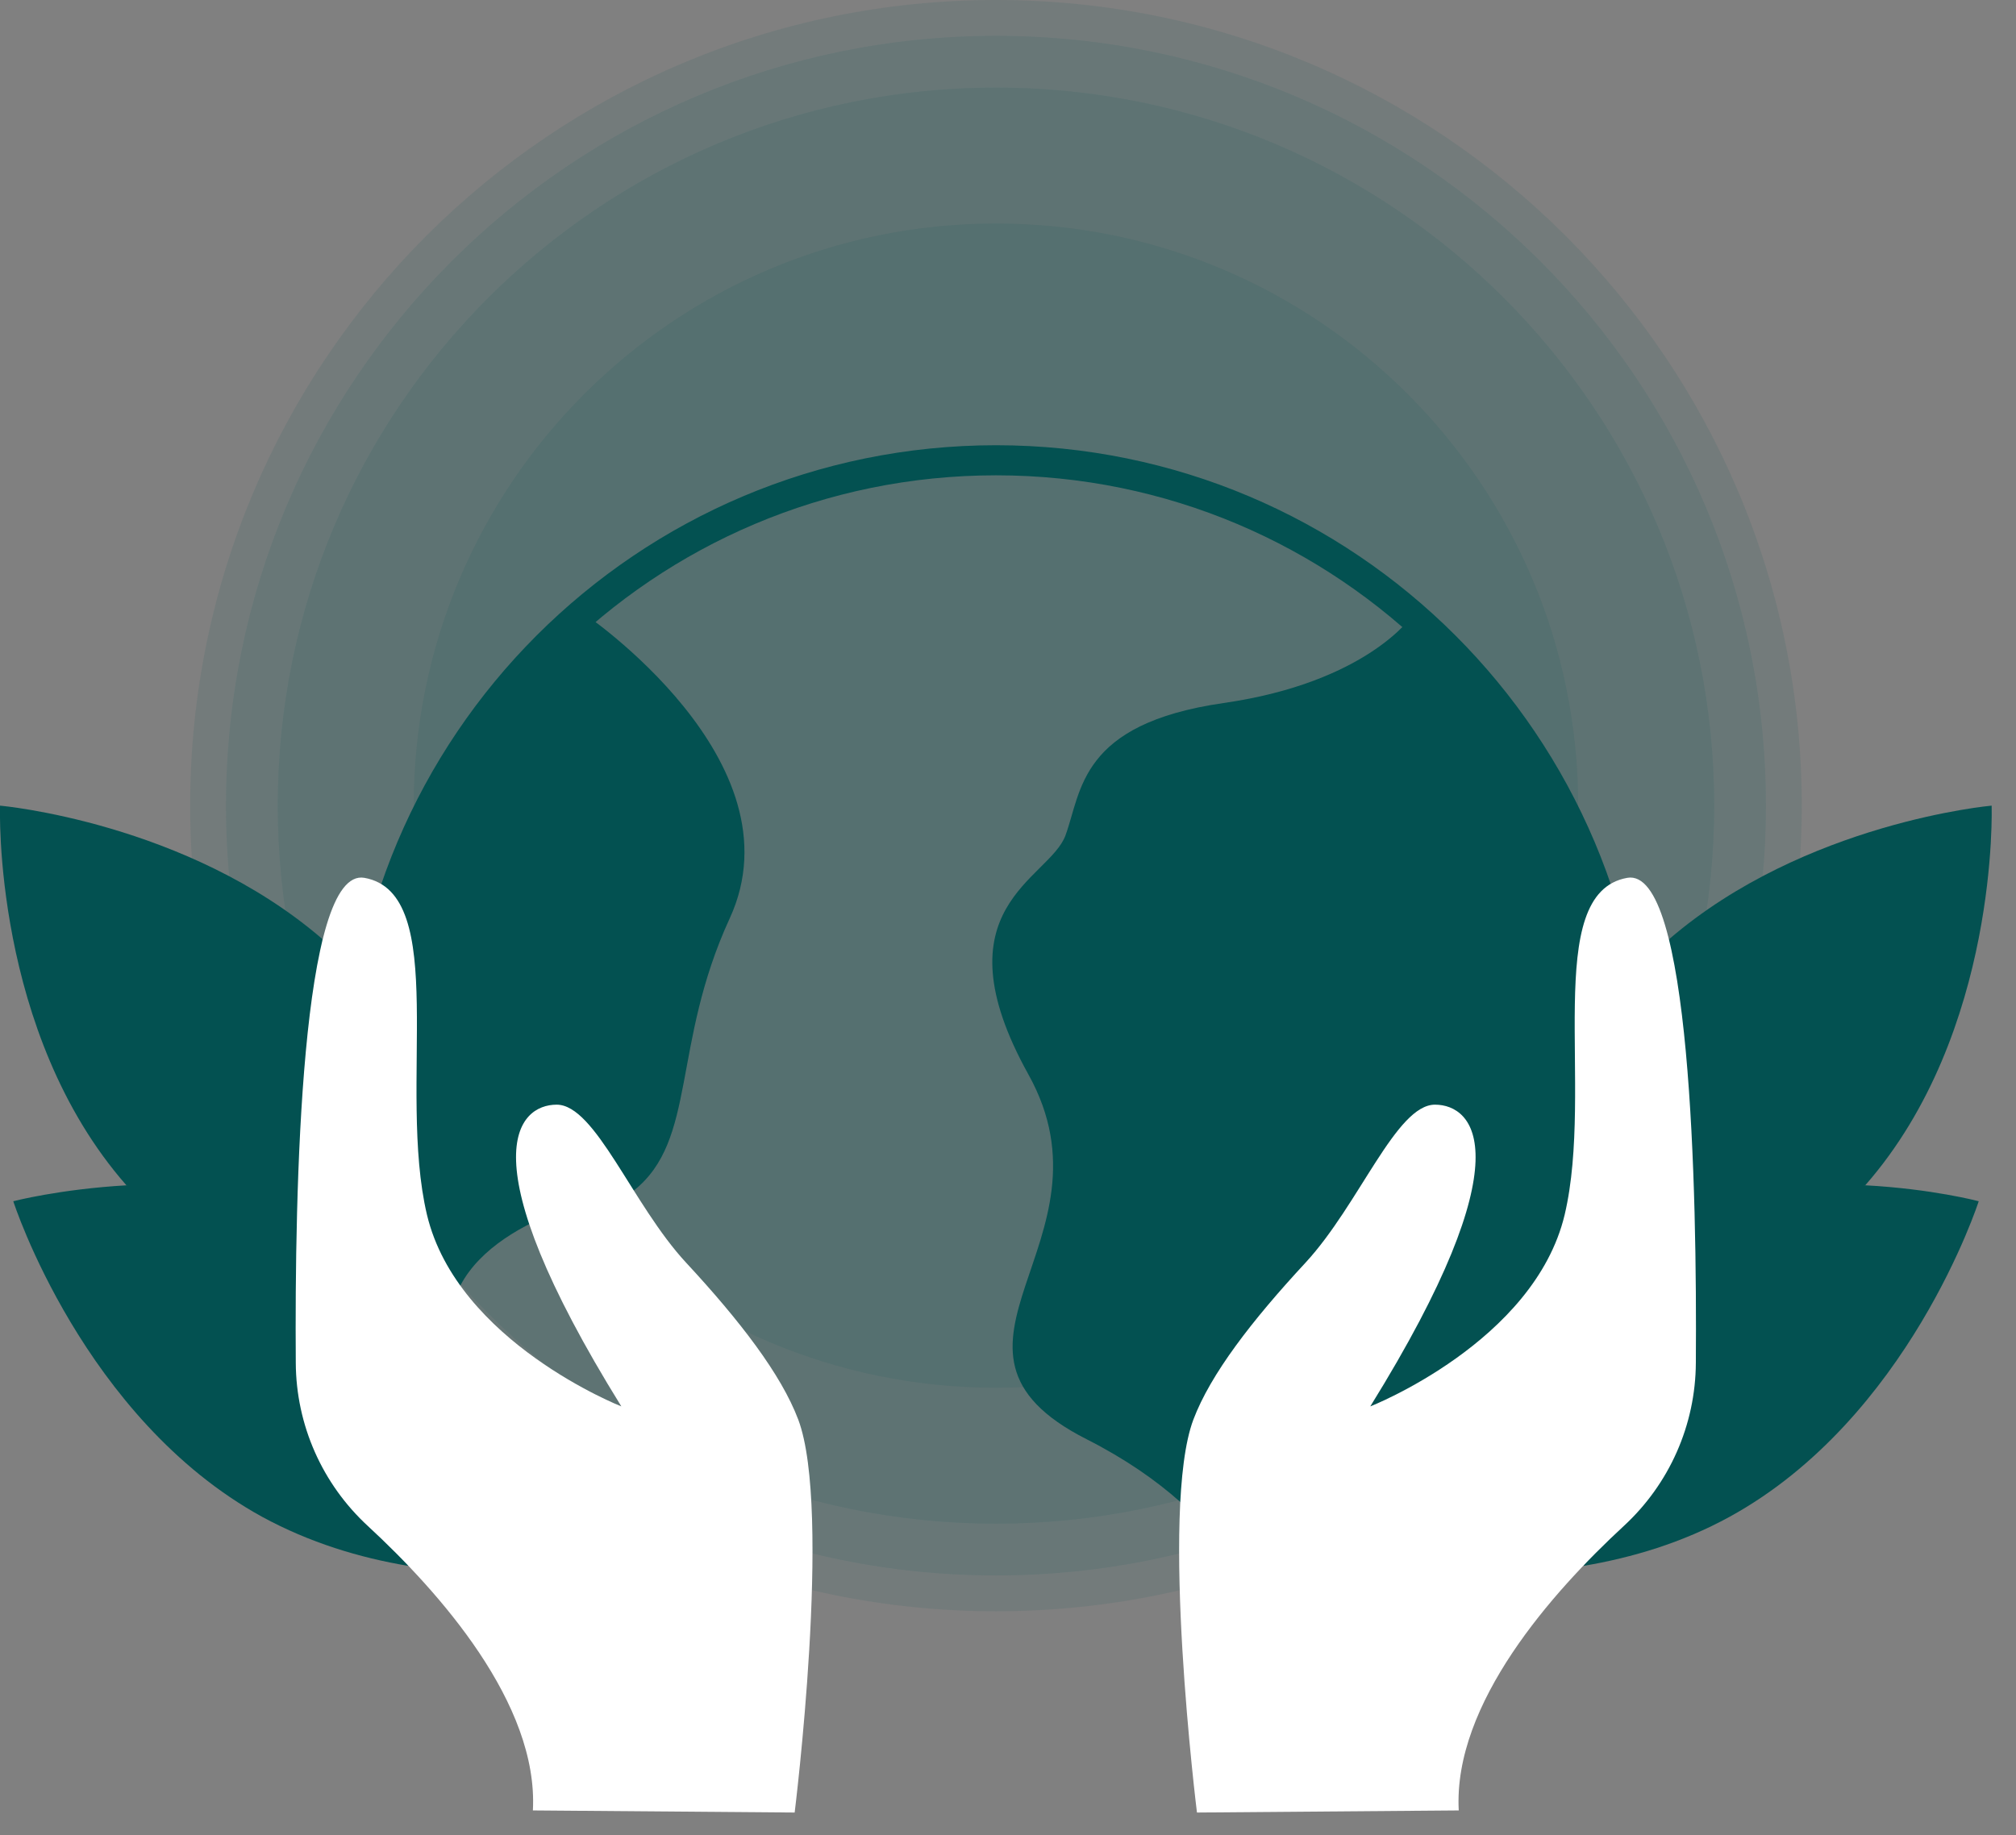
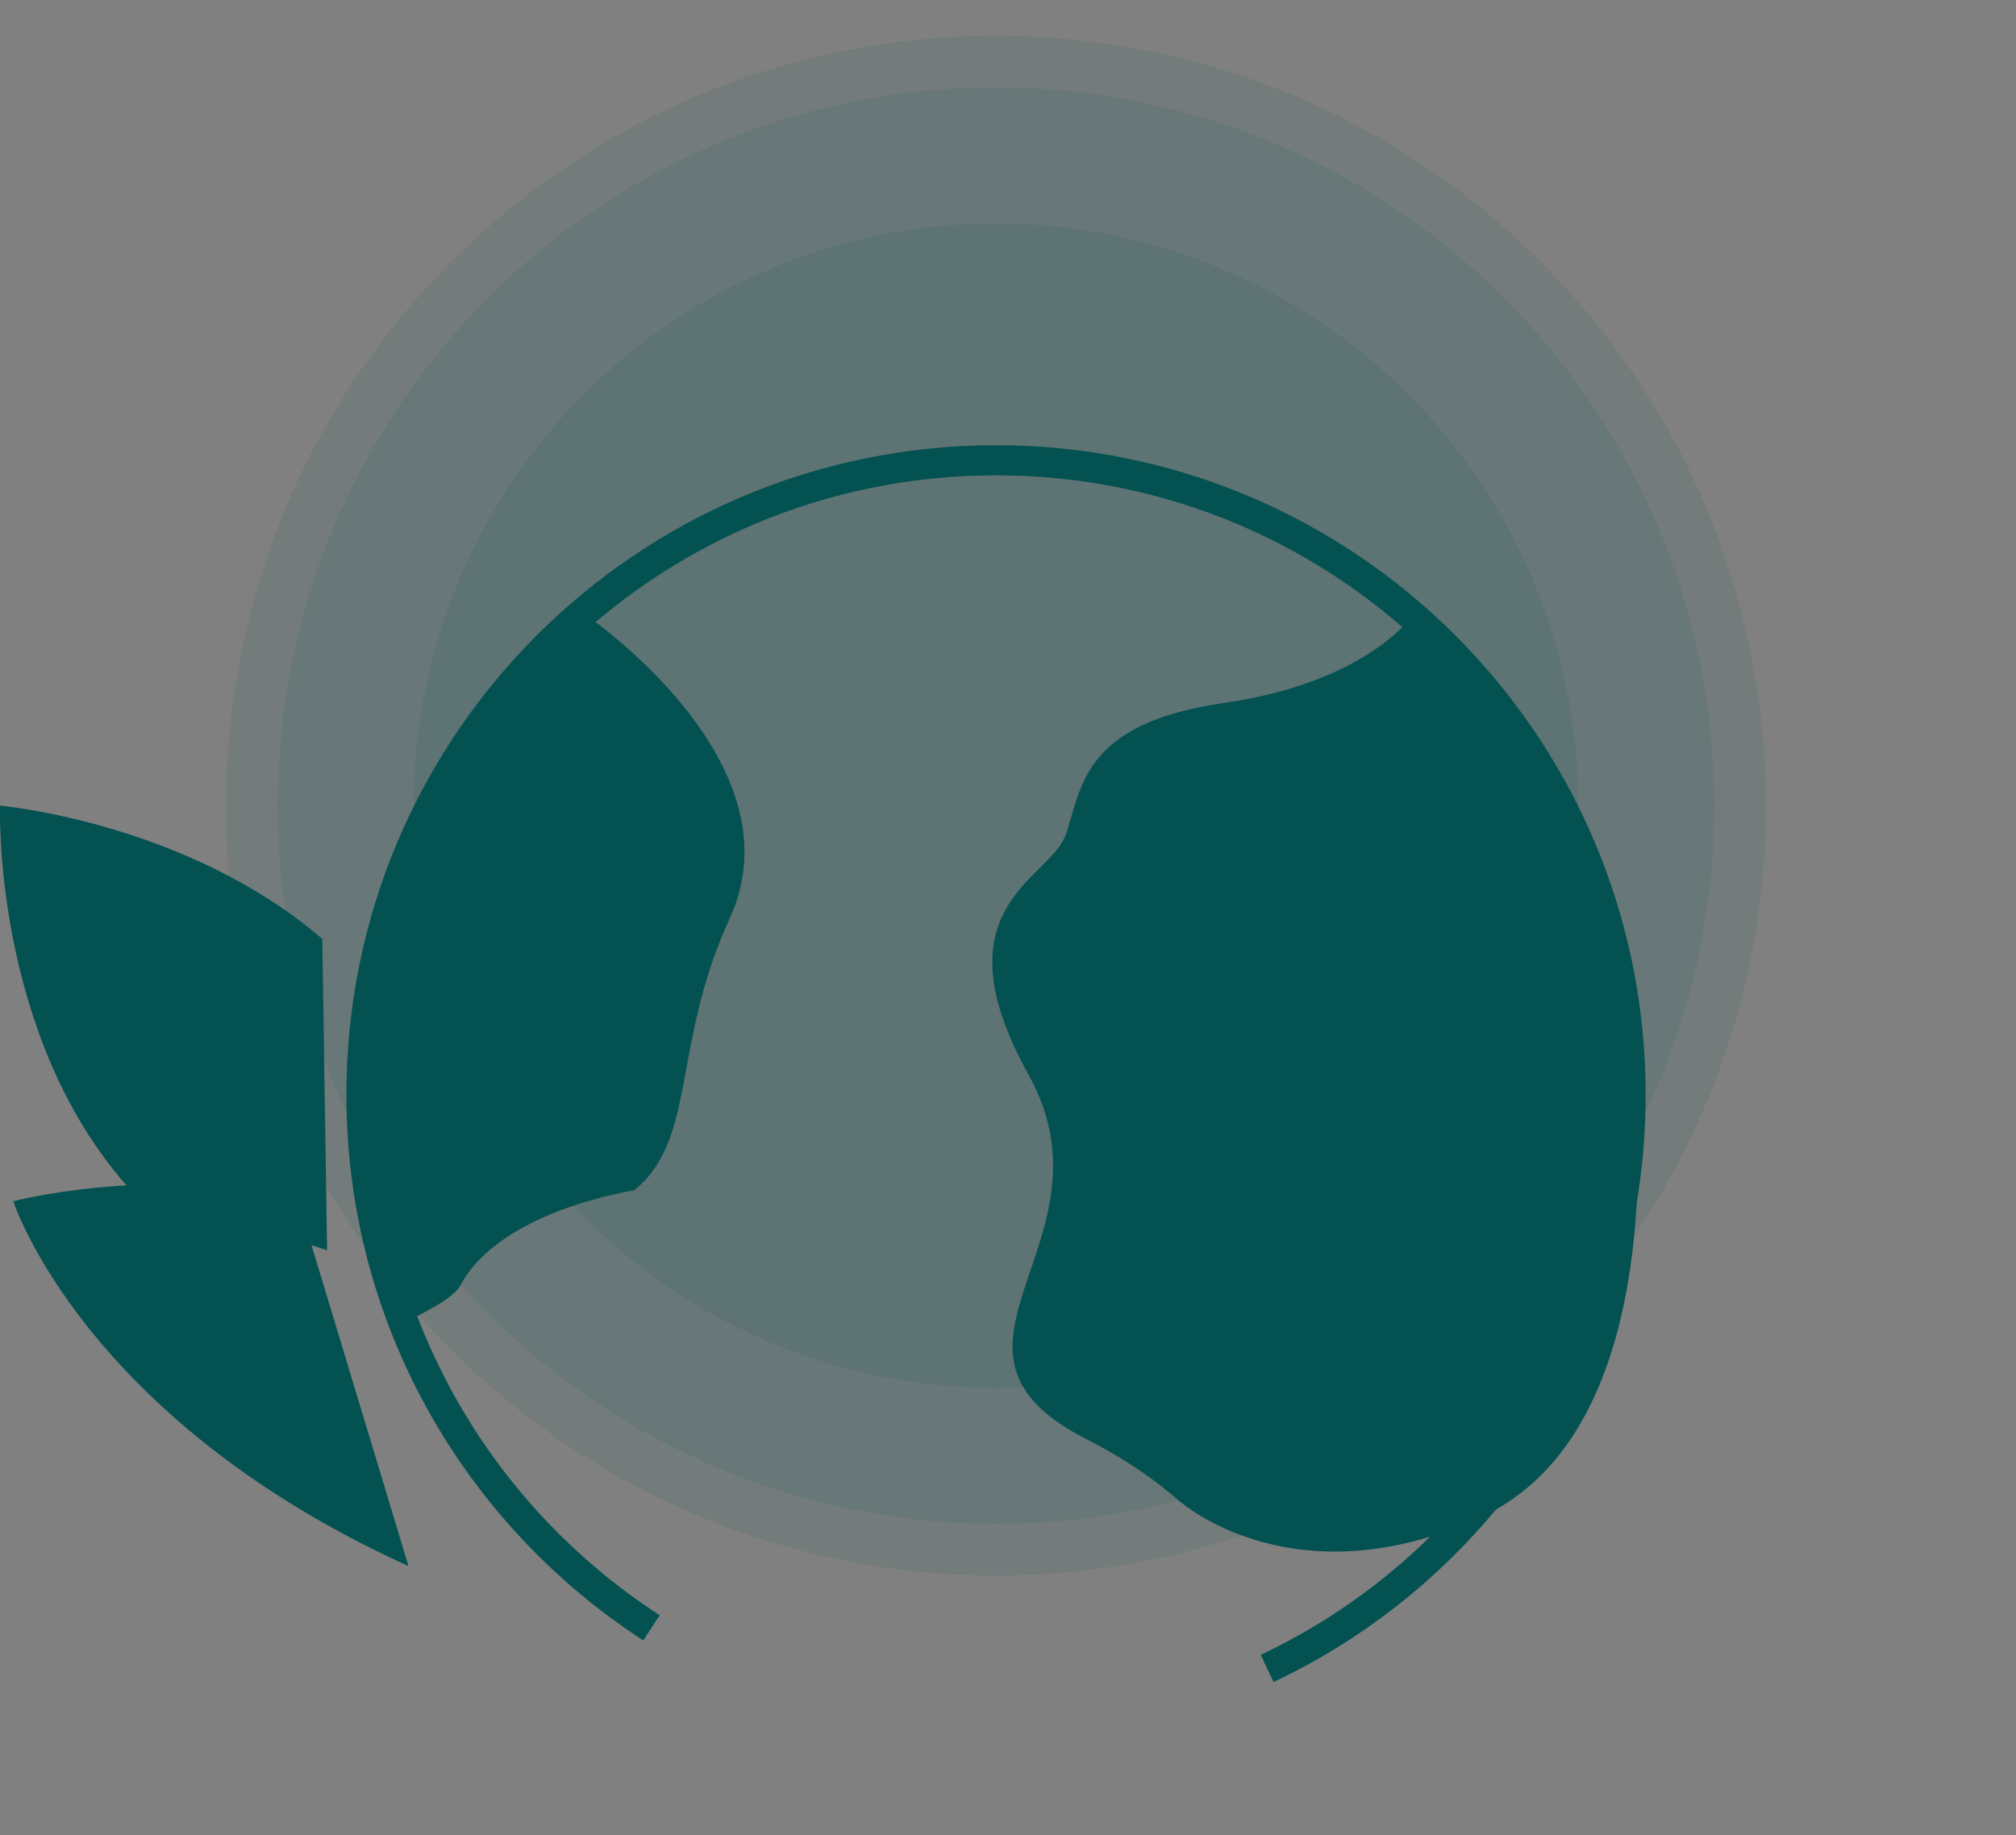
<svg xmlns="http://www.w3.org/2000/svg" width="67" height="61" viewBox="0 0 67 61" fill="none">
  <rect x="0" y="0" width="67" height="61" fill="#808080" stroke="none" />
  <g clip-path="url(#clip0_223_2705)">
    <path opacity="0.1" d="M33.1 50.65C46.283 50.65 56.971 39.963 56.971 26.78C56.971 13.597 46.283 2.91 33.1 2.91C19.917 2.91 9.23 13.597 9.23 26.78C9.23 39.963 19.917 50.65 33.1 50.65Z" fill="#035151" />
    <path opacity="0.1" d="M33.1 52.37C47.233 52.37 58.69 40.913 58.69 26.78C58.69 12.648 47.233 1.19 33.1 1.19C18.967 1.19 7.51 12.648 7.51 26.78C7.51 40.913 18.967 52.37 33.1 52.37Z" fill="#035151" />
-     <path opacity="0.1" d="M33.1 53.56C47.891 53.56 59.88 41.57 59.88 26.78C59.88 11.99 47.891 0 33.1 0C18.31 0 6.32 11.99 6.32 26.78C6.32 41.57 18.31 53.56 33.1 53.56Z" fill="#035151" />
    <path opacity="0.1" d="M33.1 46.13C43.787 46.13 52.45 37.466 52.45 26.78C52.45 16.093 43.787 7.43 33.1 7.43C22.413 7.43 13.75 16.093 13.75 26.78C13.75 37.466 22.413 46.13 33.1 46.13Z" fill="#035151" />
    <path d="M21.652 54.11C15.852 50.35 12.012 43.82 12.012 36.39C12.012 24.74 21.452 15.3 33.102 15.3C44.752 15.3 54.192 24.74 54.192 36.39C54.192 44.81 49.252 52.09 42.112 55.46" stroke="#035151" stroke-miterlimit="10" />
    <path d="M39.23 49.93C38.41 49.2 37.391 48.49 36.111 47.84C30.171 44.83 37.27 41.28 34.181 35.72C31.09 30.16 34.87 29.24 35.41 27.77C35.95 26.3 35.87 24.06 40.66 23.37C45.45 22.68 46.931 20.47 46.931 20.47C46.931 20.47 52.331 24.76 53.63 30.8C54.931 36.84 55.391 47.61 49.2 50.44C43.011 53.27 39.23 49.92 39.23 49.92V49.93Z" fill="#035151" />
-     <path d="M56.321 39.83C58.371 39.36 60.371 39.31 61.991 39.4C64.221 39.52 65.761 39.93 65.761 39.93C65.761 39.93 63.441 47.15 57.481 50.42C55.911 51.28 54.241 51.78 52.631 52.05L56.321 39.84V39.83Z" fill="#035151" />
    <path d="M10.721 31.22C6.211 27.33 0.001 26.78 0.001 26.78C0.001 26.78 -0.259 34.32 4.201 39.4L10.871 41.56L10.711 31.22H10.721Z" fill="#035151" />
-     <path d="M61.99 39.4C66.45 34.31 66.19 26.78 66.19 26.78C66.19 26.78 59.99 27.33 55.47 31.22L54.66 41.64L61.98 39.4H61.99Z" fill="#035151" />
-     <path d="M39.78 60.25C39.78 60.25 38.53 50.2 39.66 47.19C40.23 45.68 41.6 43.9 43.39 41.97C45.18 40.03 46.4 36.72 47.69 36.72C48.98 36.72 50.71 38.41 45.54 46.75C45.54 46.75 50.99 44.61 52 40.38C53 36.15 51.21 29.69 54.08 29.18C56.19 28.81 56.4 39.57 56.36 45.3C56.35 47.37 55.48 49.33 53.96 50.73C51.59 52.92 48.29 56.63 48.48 60.18L39.77 60.25H39.78Z" fill="white" />
    <path d="M19.37 20.38C19.37 20.38 14.26 24.26 12.52 31.57C10.82 38.71 13.1 44.1 13.1 44.1C13.1 44.1 15 43.31 15.3 42.73C16.62 40.23 21.07 39.57 21.07 39.57C23.17 37.89 22.31 34.75 24.25 30.53C26.67 25.28 19.37 20.37 19.37 20.37V20.38Z" fill="#035151" />
-     <path d="M13.561 52.05C11.951 51.78 10.291 51.28 8.711 50.42C2.761 47.15 0.441 39.93 0.441 39.93C0.441 39.93 1.971 39.53 4.211 39.4C5.841 39.31 7.831 39.36 9.881 39.83L13.571 52.04L13.561 52.05Z" fill="#035151" />
-     <path d="M26.41 60.25C26.41 60.25 27.66 50.2 26.53 47.19C25.96 45.68 24.59 43.9 22.8 41.97C21.01 40.04 19.79 36.72 18.5 36.72C17.21 36.72 15.48 38.41 20.65 46.75C20.65 46.75 15.2 44.61 14.19 40.38C13.19 36.15 14.98 29.69 12.11 29.18C10 28.81 9.79 39.57 9.83 45.3C9.84 47.37 10.71 49.33 12.23 50.73C14.6 52.92 17.9 56.63 17.71 60.18L26.42 60.25H26.41Z" fill="white" />
+     <path d="M13.561 52.05C2.761 47.15 0.441 39.93 0.441 39.93C0.441 39.93 1.971 39.53 4.211 39.4C5.841 39.31 7.831 39.36 9.881 39.83L13.571 52.04L13.561 52.05Z" fill="#035151" />
  </g>
  <defs>
    <clipPath id="clip0_223_2705">
      <rect width="66.19" height="60.25" fill="white" />
    </clipPath>
  </defs>
</svg>